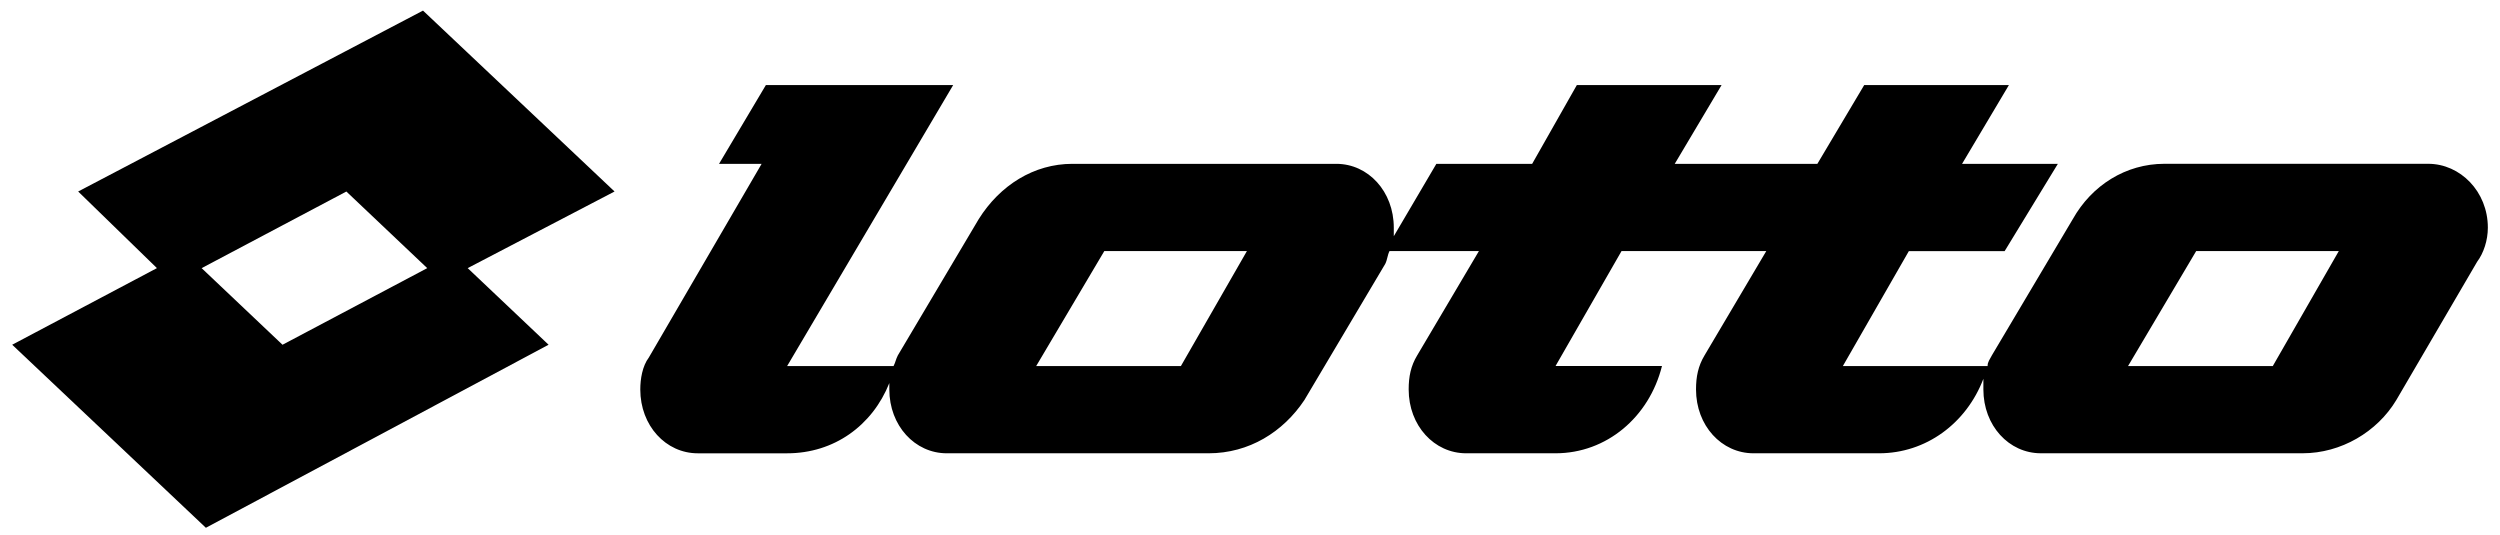
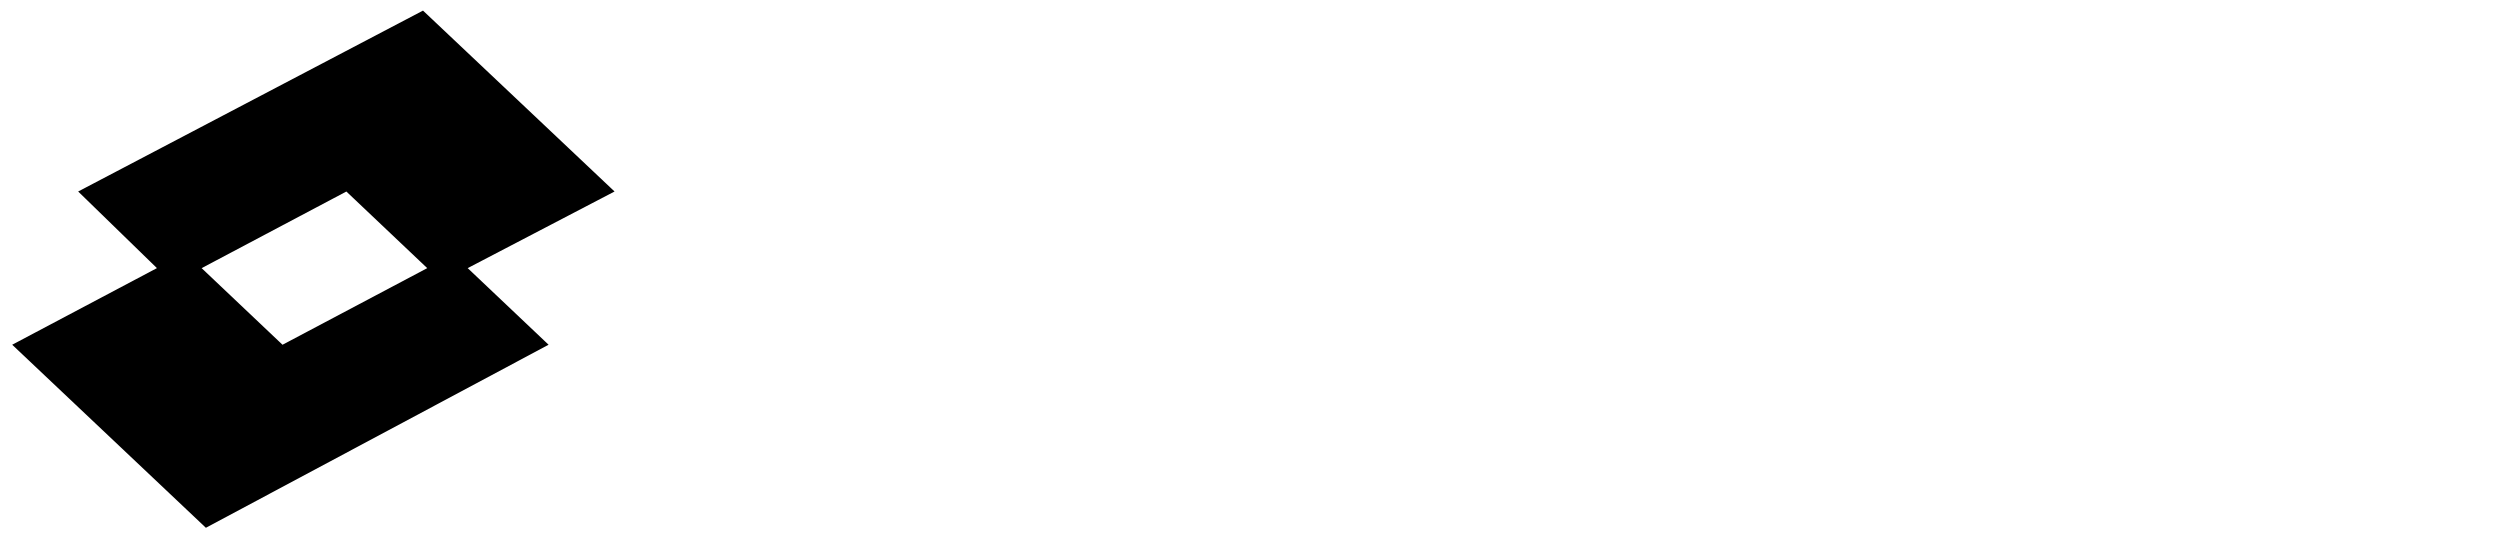
<svg xmlns="http://www.w3.org/2000/svg" version="1.1" id="レイヤー_1" width="159.947px" height="34.249px" viewBox="0 0 159.947 34.249">
  <g>
    <path fill-rule="evenodd" clip-rule="evenodd" d="M27.063,0.678L5.001,12.252l5.039,4.902l-9.26,4.902l12.392,11.711l21.925-11.711   l-5.175-4.902l9.396-4.902L27.063,0.678L27.063,0.678z M18.075,22.057L12.9,17.155l9.26-4.902l5.174,4.902L18.075,22.057   L18.075,22.057z" />
-     <path fill-rule="evenodd" clip-rule="evenodd" d="M132.612,14.023l-5.176,8.715c-0.135,0.272-0.272,0.408-0.272,0.681h-9.26   l4.222-7.354h6.129l3.404-5.583h-6.129l2.996-5.038h-9.258l-2.996,5.038h-9.125l2.996-5.038h-9.26l-2.858,5.038h-6.129l-2.723,4.63   c0-0.136,0-0.408,0-0.545c0-2.315-1.634-4.085-3.676-4.085H68.607c-2.45,0-4.629,1.362-5.992,3.541l-5.173,8.715   c-0.137,0.272-0.137,0.408-0.273,0.681h-6.809L60.982,5.444H48.999l-2.996,5.038h2.725l-7.218,12.394   c-0.408,0.543-0.545,1.361-0.545,2.042c0,2.315,1.634,4.084,3.678,4.084h5.719c2.996,0,5.447-1.77,6.536-4.493   c0,0.135,0,0.271,0,0.408c0,2.315,1.634,4.084,3.676,4.084h16.751c2.586,0,4.766-1.361,6.127-3.404l5.175-8.716   c0.136-0.273,0.136-0.545,0.271-0.817h5.721l-3.949,6.673c-0.41,0.681-0.545,1.361-0.545,2.18c0,2.315,1.634,4.084,3.677,4.084   h5.719c3.269,0,5.992-2.315,6.81-5.583h-6.81l4.222-7.354h9.261l-3.95,6.673c-0.408,0.681-0.545,1.361-0.545,2.18   c0,2.315,1.634,4.084,3.677,4.084h8.036c2.996,0,5.582-1.907,6.672-4.766c0,0.273,0,0.408,0,0.681c0,2.315,1.632,4.084,3.677,4.084   h16.749c2.451,0,4.766-1.361,5.992-3.404l5.174-8.852c0.41-0.545,0.683-1.362,0.683-2.179c0-2.315-1.771-4.085-3.814-4.085h-16.886   C136.016,10.482,133.836,11.844,132.612,14.023L132.612,14.023L132.612,14.023z M140.508,16.065h9.125l-4.222,7.354h-9.261   L140.508,16.065L140.508,16.065z M70.651,16.065h9.124l-4.222,7.354h-9.259L70.651,16.065L70.651,16.065z" />
  </g>
</svg>